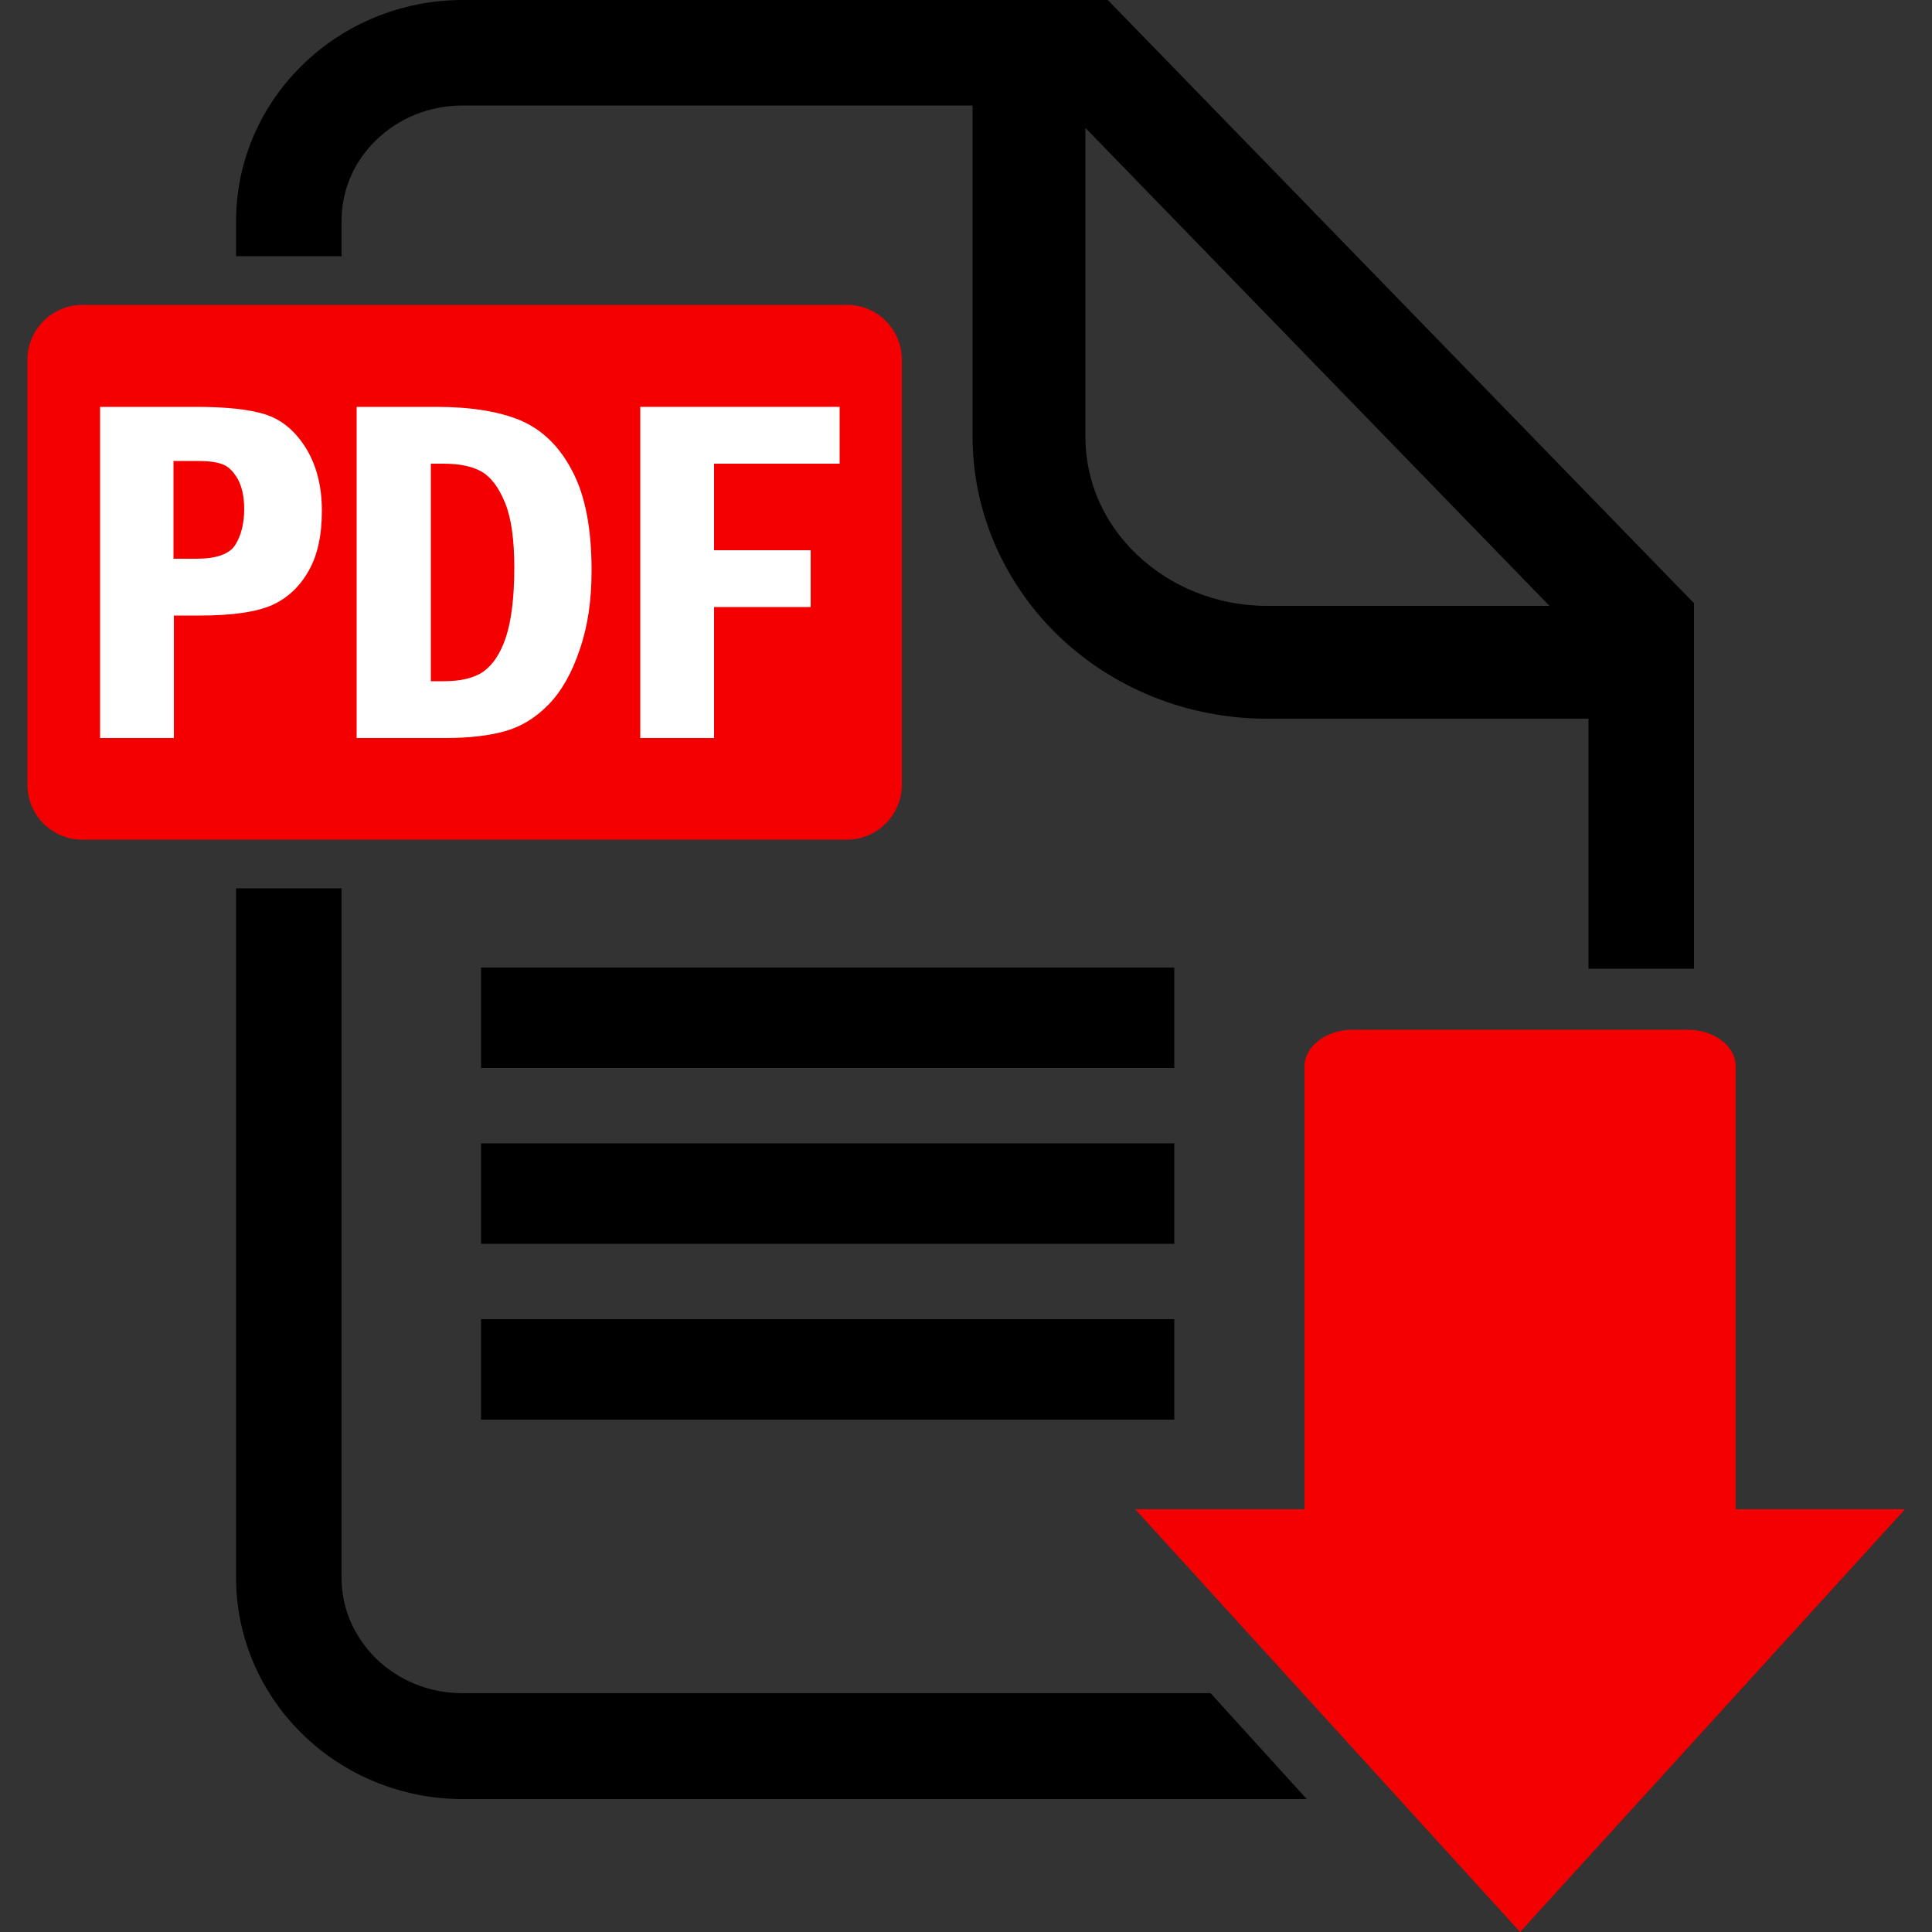
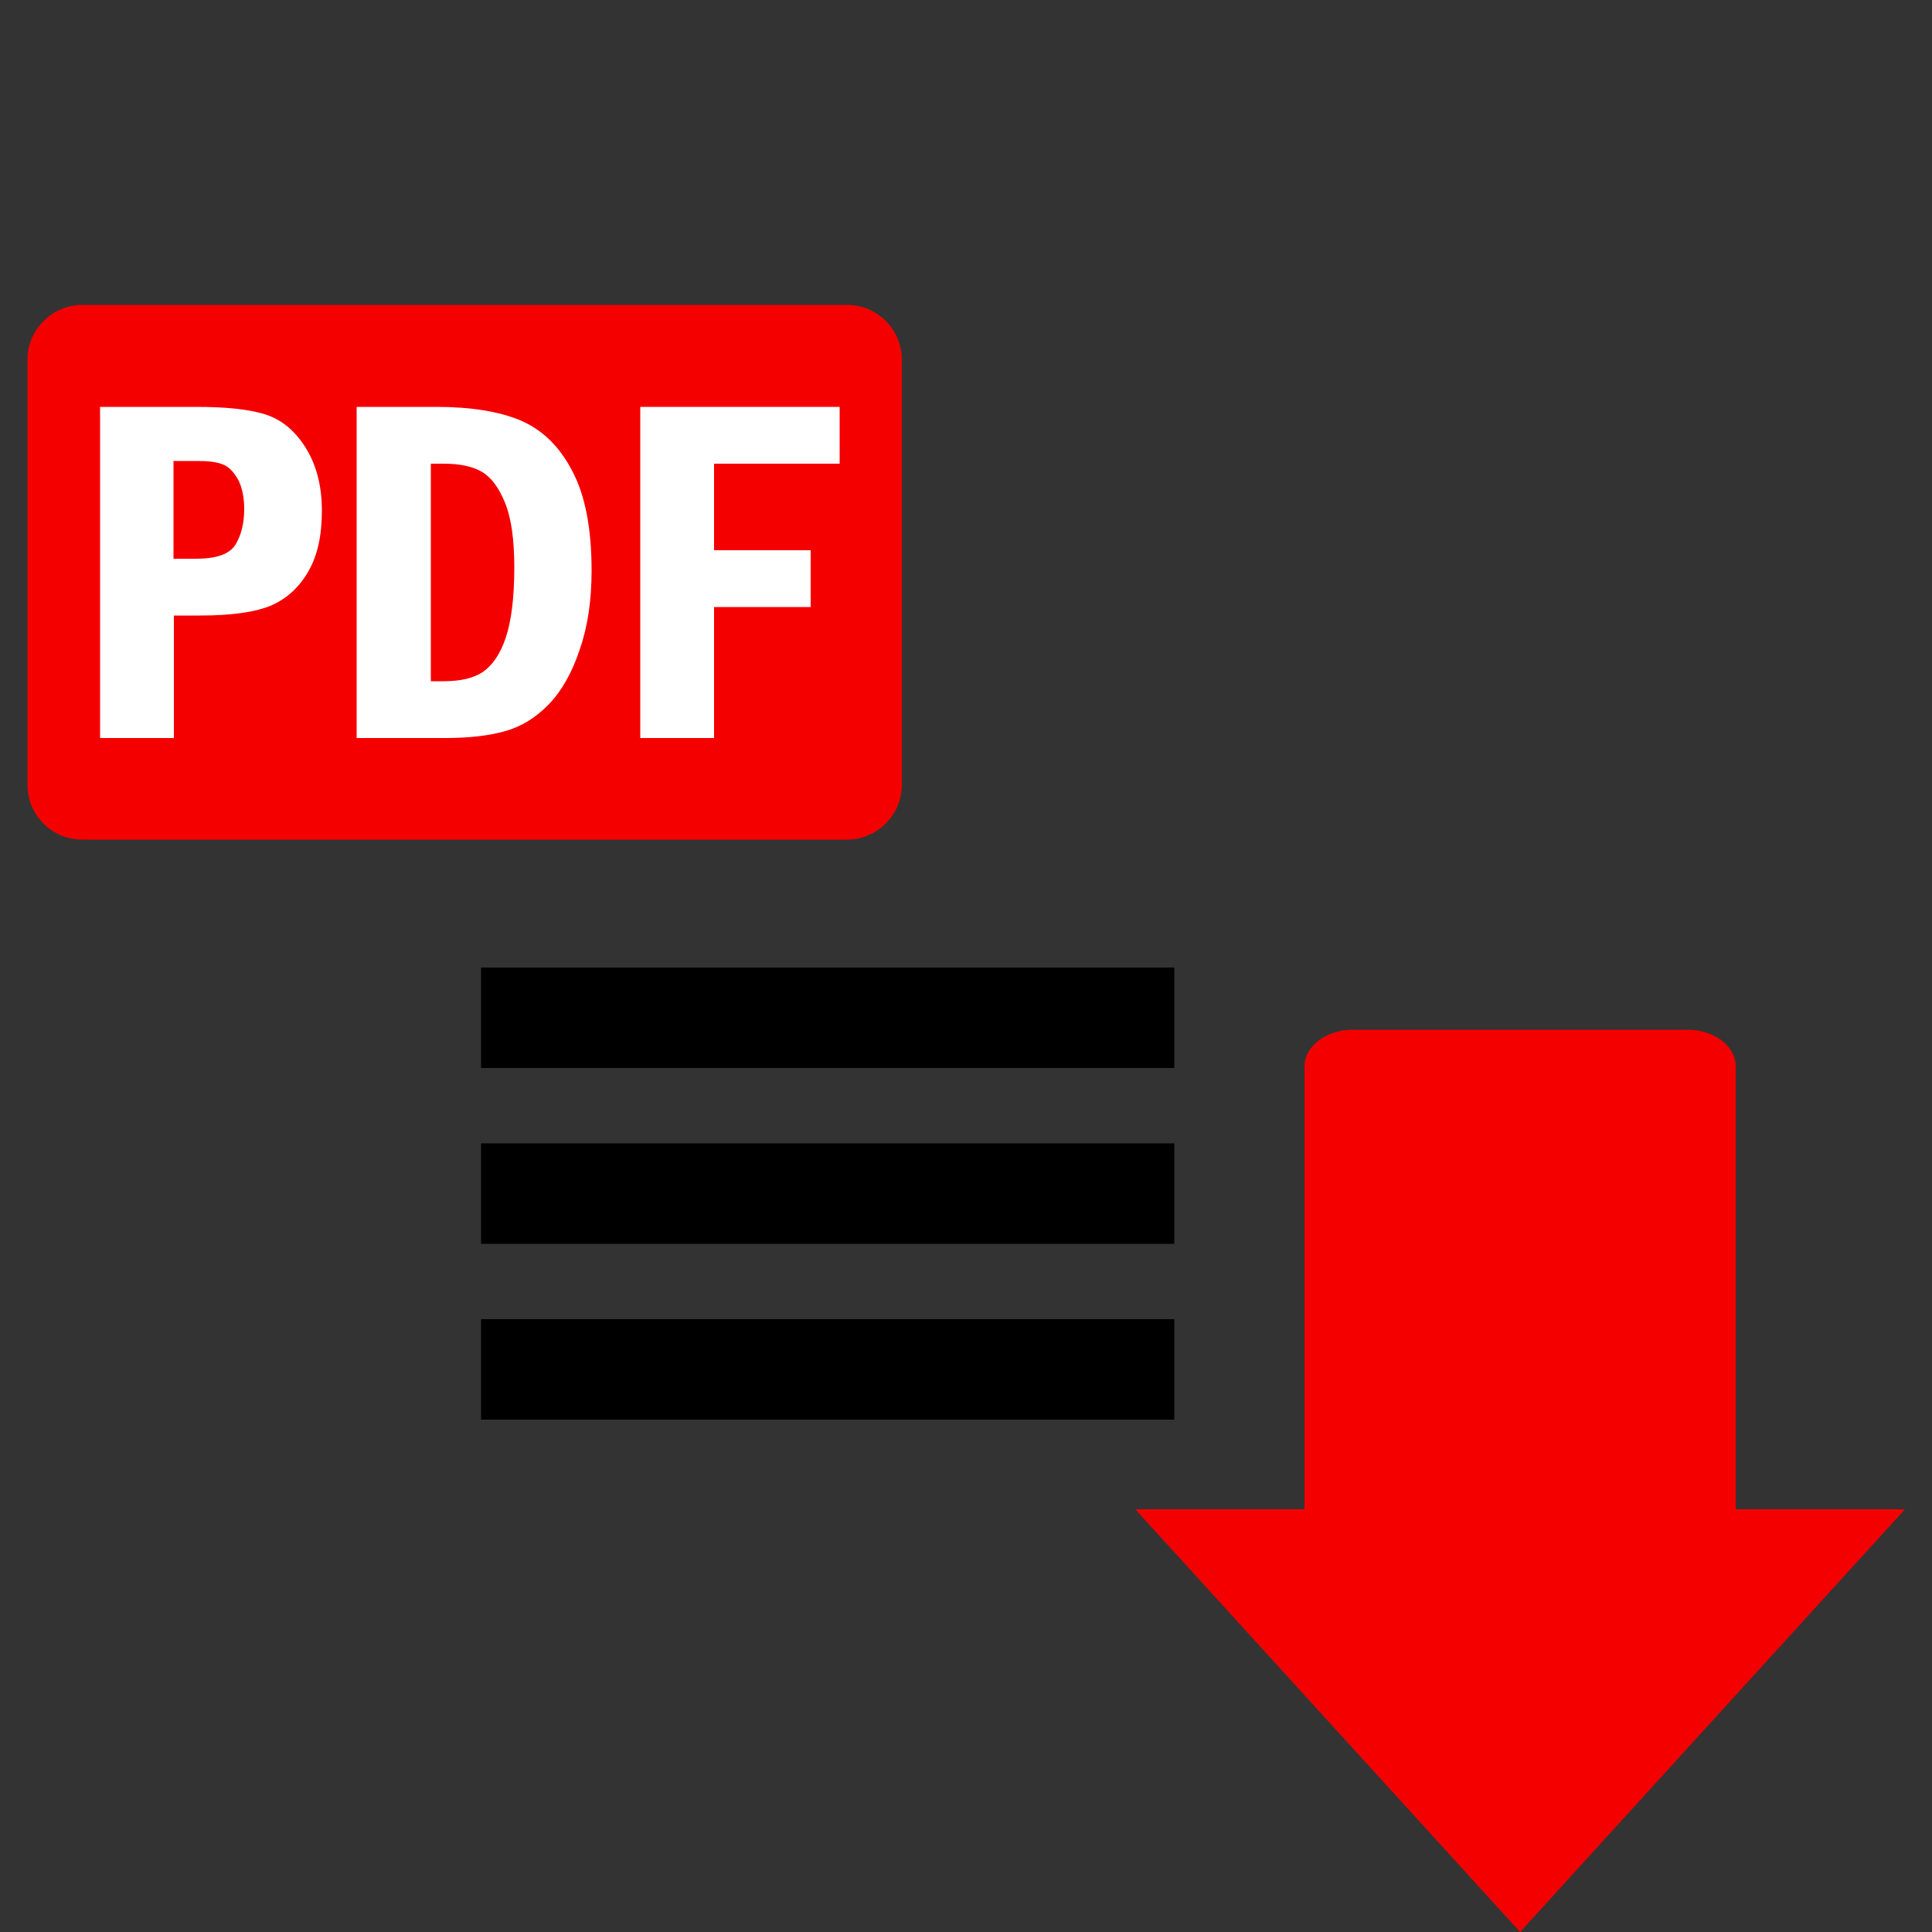
<svg xmlns="http://www.w3.org/2000/svg" id="Layer_1" data-name="Layer 1" viewBox="0 0 50 50">
  <rect x="0" y="0" width="50" height="50" fill="#333333" stroke="none" />
  <defs>
    <style>
      .cls-1 {
        fill: #fff;
      }

      .cls-2 {
        fill: #f40000;
      }
    </style>
  </defs>
  <g>
    <path class="cls-2" d="M23.34,20.31c0,.78-.64,1.42-1.42,1.42H2.13c-.79,0-1.42-.64-1.42-1.42V9.31c0-.78,.64-1.42,1.42-1.42H21.92c.79,0,1.42,.64,1.42,1.42v11Z" />
    <g>
      <path class="cls-1" d="M2.58,10.53h2.5c.76,0,1.35,.06,1.77,.19,.42,.13,.77,.41,1.05,.85,.28,.44,.43,.99,.43,1.64s-.11,1.15-.34,1.56c-.23,.41-.55,.71-.95,.89-.41,.18-1.03,.27-1.87,.27h-.67v3.17h-1.91V10.53Zm1.91,1.39v2.54h.59c.52,0,.86-.12,1.01-.36,.15-.24,.23-.55,.23-.93,0-.32-.06-.58-.17-.78-.12-.2-.25-.33-.41-.38-.16-.06-.37-.08-.65-.08h-.59Z" />
      <path class="cls-1" d="M9.24,10.53h2.06c.89,0,1.62,.12,2.17,.35,.56,.24,1.01,.67,1.34,1.31,.34,.64,.5,1.5,.5,2.58,0,.77-.1,1.45-.31,2.05-.2,.6-.47,1.07-.8,1.41-.33,.34-.7,.57-1.12,.69-.42,.12-.94,.18-1.56,.18h-2.29V10.53Zm1.91,1.47v5.63h.33c.44,0,.79-.08,1.03-.25,.24-.17,.44-.46,.58-.88,.14-.42,.22-1.02,.22-1.81,0-.73-.08-1.29-.24-1.68-.16-.39-.36-.66-.6-.8-.24-.14-.57-.21-.99-.21h-.33Z" />
      <path class="cls-1" d="M16.57,10.53h5.16v1.47h-3.25v2.24h2.5v1.47h-2.5v3.39h-1.91V10.53Z" />
    </g>
  </g>
  <path class="cls-2" d="M44.92,39.06v-11.46c0-.53-.56-.95-1.24-.95h-8.68c-.68,0-1.24,.43-1.24,.95v11.46h-4.38l9.96,10.94,9.96-10.94h-4.38Z" />
  <g>
-     <path d="M33.81,46.56H11.98c-1.6,0-3.07-.63-4.13-1.66-1.06-1.02-1.74-2.47-1.74-4.06V22.99h2.73v17.85c0,.81,.34,1.54,.9,2.09,.57,.55,1.35,.89,2.24,.89H31.33l2.48,2.73ZM8.84,6.63h-2.73v-.91c0-1.59,.67-3.03,1.74-4.06,1.06-1.03,2.53-1.66,4.13-1.66H28.67l14.78,15.21,.39,.4v9.46h-2.73v-6.47h-8.32c-2.08,0-3.98-.8-5.36-2.11-1.38-1.31-2.26-3.16-2.26-5.19V2.73H11.98c-.89,0-1.67,.34-2.24,.89-.57,.55-.9,1.28-.9,2.1v.91Zm19.25,4.67c0,1.19,.5,2.27,1.35,3.07,.85,.8,2.03,1.31,3.35,1.31h7.31L28.09,3.31v7.98Z" />
    <path d="M30.39,27.64H12.45v-2.6H30.39v2.6Zm0,1.95H12.45v2.6H30.39v-2.6Zm0,4.55H12.45v2.6H30.39v-2.6Z" />
  </g>
</svg>